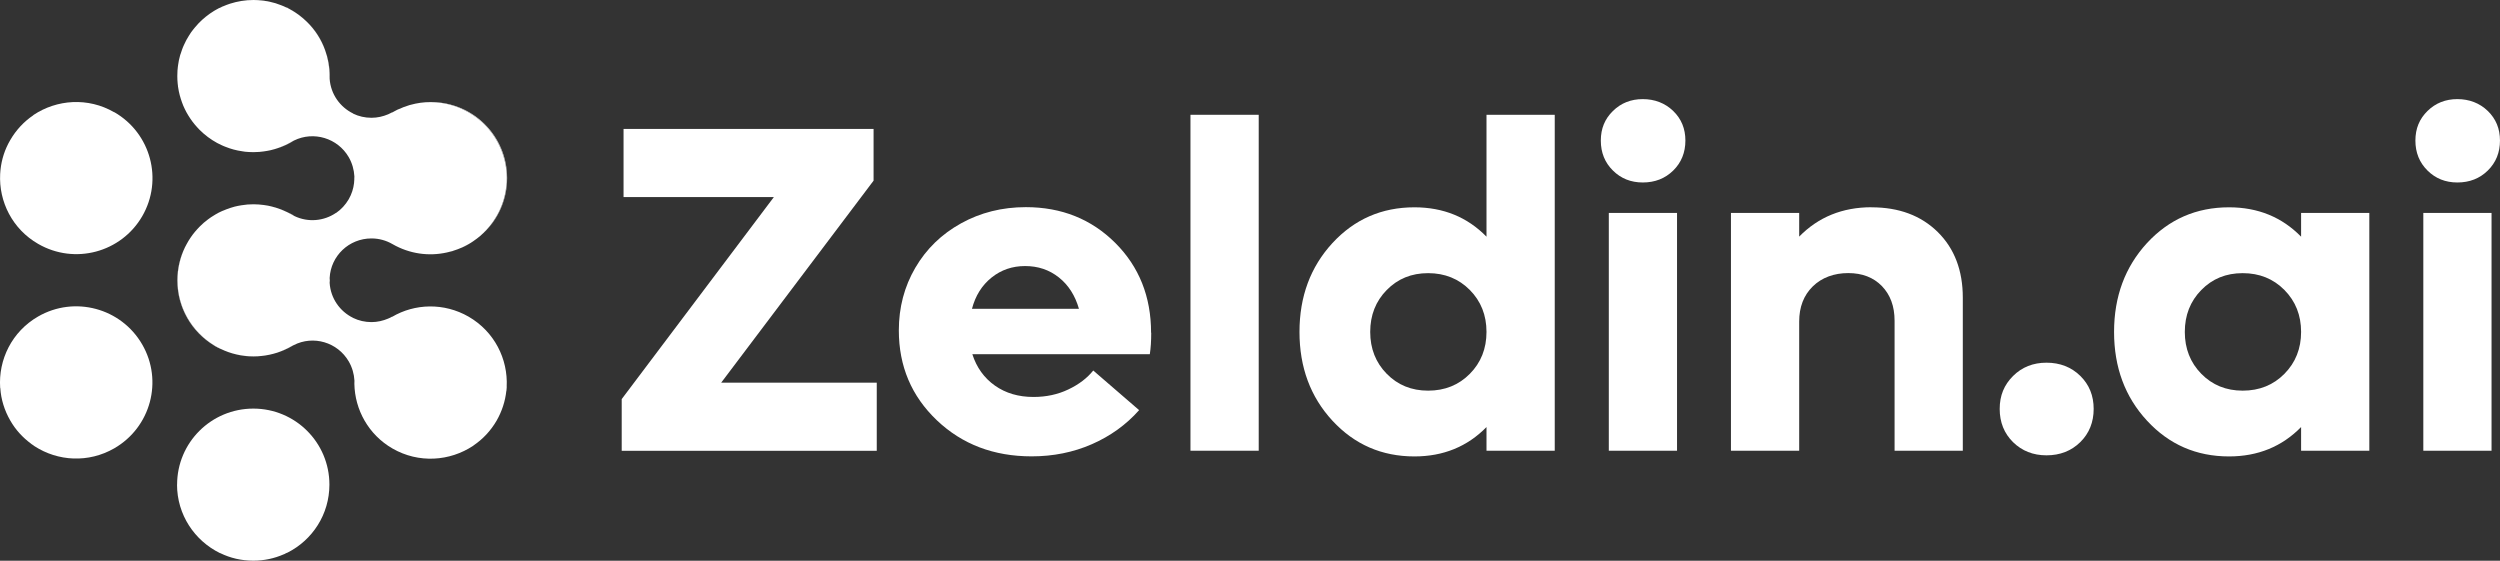
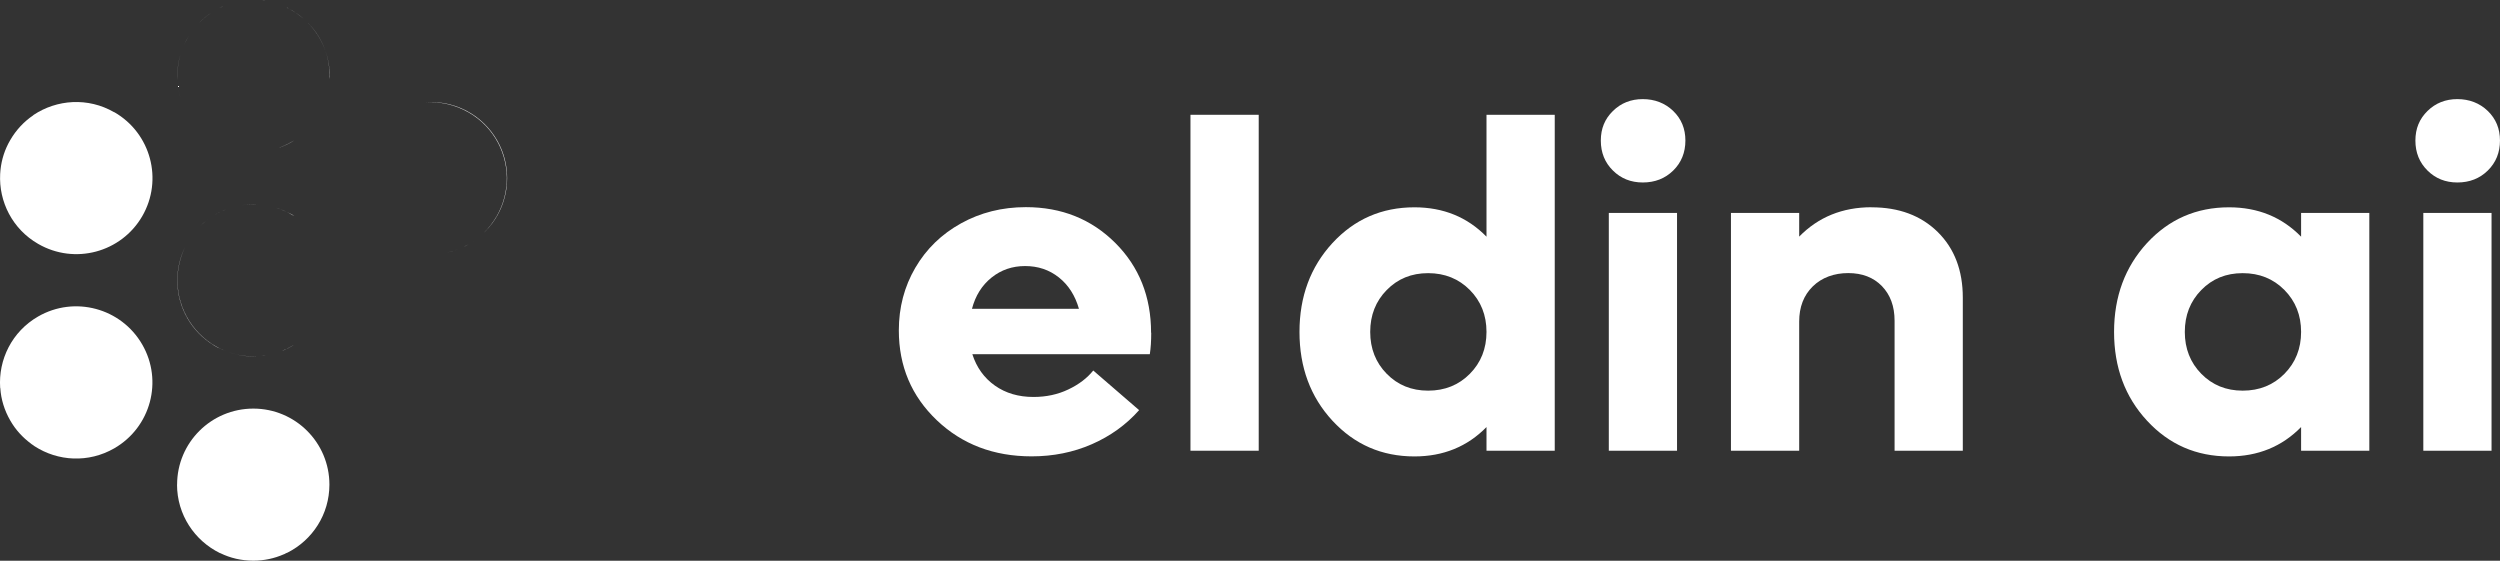
<svg xmlns="http://www.w3.org/2000/svg" width="107" height="24" viewBox="0 0 107 24" fill="none">
  <rect x="0" y="0" width="107" height="24" fill="#333333" stroke="none" />
  <g clip-path="url(#clip0_8169_15298)">
    <path d="M8.906 9.387C8.78 9.481 8.661 9.584 8.551 9.694C8.661 9.581 8.78 9.478 8.906 9.387Z" fill="white" />
    <path d="M9.301 9.136C9.273 9.148 9.245 9.164 9.22 9.18C9.229 9.173 9.235 9.17 9.245 9.164C9.263 9.155 9.282 9.142 9.301 9.136Z" fill="white" />
    <path d="M9.404 9.08C9.373 9.095 9.342 9.111 9.313 9.126C9.332 9.114 9.354 9.105 9.376 9.092C9.385 9.089 9.395 9.086 9.404 9.08Z" fill="white" />
    <path d="M9.77 15.068C9.886 15.108 10.002 15.146 10.121 15.171C10.002 15.143 9.883 15.108 9.77 15.068Z" fill="white" />
    <path d="M9.427 14.924C9.427 14.924 9.43 14.924 9.431 14.925C9.431 14.925 9.428 14.925 9.427 14.925V14.924Z" fill="white" />
    <path d="M9.427 14.924C9.383 14.902 9.336 14.886 9.295 14.864C9.289 14.858 9.282 14.851 9.27 14.848C9.254 14.836 9.238 14.826 9.22 14.817C9.201 14.805 9.179 14.795 9.157 14.786C9.154 14.783 9.15 14.779 9.144 14.773C8.212 14.206 7.59 13.177 7.59 12.002C7.59 11.494 7.706 11.011 7.916 10.585C7.712 11.014 7.596 11.494 7.596 11.998C7.596 13.287 8.347 14.394 9.427 14.924Z" fill="white" />
    <path d="M9.443 14.93C9.55 14.983 9.656 15.027 9.769 15.068C9.656 15.027 9.546 14.98 9.437 14.93C9.437 14.93 9.44 14.93 9.443 14.93Z" fill="white" />
    <path d="M10.859 15.253C10.919 15.253 10.975 15.253 11.032 15.25C10.969 15.256 10.909 15.256 10.847 15.256C10.598 15.256 10.354 15.228 10.121 15.171C10.357 15.225 10.605 15.253 10.859 15.253Z" fill="white" />
    <path d="M11.201 15.234C11.258 15.228 11.314 15.221 11.371 15.212C11.345 15.218 11.32 15.221 11.295 15.225C11.264 15.231 11.233 15.234 11.201 15.234Z" fill="white" />
    <path d="M12.273 9.069C12.273 9.069 12.27 9.067 12.269 9.067C12.269 9.069 12.272 9.069 12.273 9.069Z" fill="white" />
    <path d="M7.593 3.254C7.593 3.311 7.593 3.367 7.596 3.424C7.59 3.367 7.59 3.311 7.59 3.254C7.59 2.941 7.634 2.634 7.719 2.345C7.637 2.634 7.593 2.938 7.593 3.254Z" fill="white" />
    <path d="M7.608 3.59C7.63 3.809 7.674 4.019 7.74 4.226C7.674 4.022 7.63 3.809 7.608 3.59Z" fill="white" />
    <path d="M8.089 1.527C8.011 1.652 7.942 1.781 7.879 1.919C7.939 1.781 8.008 1.652 8.089 1.527Z" fill="white" />
    <path d="M8.497 1.003C8.692 0.796 8.918 0.618 9.163 0.467C8.918 0.618 8.695 0.799 8.497 1.003Z" fill="white" />
    <path d="M9.515 0.282C9.515 0.282 9.531 0.276 9.543 0.273C9.534 0.276 9.531 0.279 9.521 0.282C9.477 0.31 9.43 0.329 9.38 0.348C9.427 0.329 9.471 0.31 9.515 0.282Z" fill="white" />
    <path d="M11.295 0.028C11.314 0.028 11.336 0.034 11.355 0.041C11.311 0.031 11.27 0.025 11.229 0.022C11.252 0.022 11.273 0.025 11.295 0.028Z" fill="white" />
    <path d="M19.124 10.81C19.287 10.776 19.444 10.729 19.598 10.669C19.444 10.732 19.284 10.779 19.124 10.81Z" fill="white" />
    <path d="M20.259 10.324C20.259 10.324 20.257 10.326 20.256 10.329H20.254C20.254 10.329 20.257 10.326 20.259 10.324Z" fill="white" />
    <path d="M9.27 14.848C9.233 14.829 9.192 14.804 9.157 14.783C9.179 14.792 9.201 14.801 9.22 14.814C9.239 14.823 9.255 14.833 9.273 14.845L9.27 14.848Z" fill="white" />
-     <path d="M21.689 16.554C21.683 16.607 21.677 16.657 21.677 16.711C21.673 16.72 21.673 16.73 21.67 16.739C21.623 17.172 21.485 17.601 21.256 18.002C21.001 18.441 20.662 18.799 20.267 19.065C20.263 19.068 20.26 19.072 20.257 19.078H20.254C19.252 19.745 17.918 19.84 16.8 19.197C15.77 18.604 15.186 17.532 15.167 16.425C15.167 16.385 15.167 16.353 15.17 16.316V16.287C15.154 16.008 15.076 15.729 14.928 15.472C14.448 14.645 13.409 14.34 12.567 14.773C12.557 14.776 12.548 14.779 12.539 14.786C12.52 14.795 12.498 14.808 12.479 14.817C12.473 14.82 12.47 14.823 12.463 14.826C12.397 14.864 12.328 14.902 12.259 14.933C12.19 14.967 12.121 14.999 12.049 15.027C11.936 15.074 11.816 15.112 11.697 15.143C11.59 15.171 11.48 15.196 11.371 15.212C11.314 15.221 11.258 15.228 11.201 15.234C11.145 15.24 11.088 15.246 11.031 15.25C10.975 15.253 10.918 15.253 10.859 15.253C10.604 15.253 10.356 15.225 10.121 15.171C9.882 15.115 9.656 15.037 9.443 14.93C9.436 14.93 9.433 14.927 9.427 14.927C8.347 14.394 7.596 13.287 7.596 11.998C7.596 11.494 7.712 11.014 7.916 10.585C7.942 10.537 7.964 10.49 7.989 10.447C8.014 10.399 8.042 10.352 8.067 10.309C8.095 10.265 8.124 10.221 8.152 10.177C8.183 10.133 8.212 10.089 8.243 10.048C8.274 10.008 8.306 9.967 8.34 9.926C8.375 9.885 8.406 9.845 8.444 9.807C8.479 9.769 8.513 9.732 8.551 9.694C8.661 9.584 8.78 9.481 8.906 9.387C8.946 9.355 8.99 9.327 9.034 9.296C9.094 9.255 9.157 9.218 9.22 9.18C9.245 9.164 9.273 9.149 9.301 9.136C9.304 9.133 9.311 9.13 9.314 9.127C9.342 9.111 9.373 9.095 9.405 9.08C9.443 9.064 9.48 9.048 9.515 9.029C9.521 9.026 9.527 9.023 9.53 9.023C9.534 9.023 9.537 9.02 9.543 9.02C9.593 8.998 9.643 8.976 9.694 8.957C9.747 8.938 9.797 8.92 9.851 8.901C9.914 8.879 9.979 8.86 10.042 8.844C10.14 8.819 10.237 8.801 10.338 8.785C10.504 8.757 10.674 8.744 10.846 8.744C11 8.744 11.151 8.754 11.295 8.775C11.637 8.822 11.961 8.92 12.262 9.067C12.265 9.067 12.269 9.067 12.269 9.067C12.269 9.067 12.275 9.07 12.278 9.073C12.328 9.098 12.375 9.123 12.422 9.149C12.441 9.161 12.457 9.17 12.476 9.18C12.52 9.205 12.561 9.227 12.605 9.249C13.192 9.528 13.864 9.462 14.376 9.114H14.379C14.379 9.114 14.382 9.114 14.388 9.111C14.599 8.967 14.787 8.766 14.925 8.528C15.054 8.305 15.126 8.07 15.154 7.832C15.154 7.822 15.154 7.819 15.154 7.816C15.154 7.788 15.158 7.76 15.161 7.728C15.161 7.713 15.164 7.697 15.164 7.681V7.634C15.164 7.615 15.164 7.593 15.167 7.568V7.543C15.151 7.264 15.073 6.982 14.925 6.725C14.448 5.907 13.424 5.603 12.586 6.013C12.57 6.02 12.551 6.029 12.536 6.038C12.517 6.048 12.495 6.063 12.476 6.073C12.47 6.076 12.466 6.079 12.46 6.082C12.284 6.183 12.096 6.267 11.901 6.336C11.854 6.352 11.804 6.368 11.754 6.383C11.694 6.402 11.634 6.418 11.575 6.43C11.534 6.44 11.49 6.446 11.449 6.455C11.396 6.465 11.345 6.474 11.292 6.48C11.229 6.49 11.166 6.496 11.101 6.502C11.019 6.509 10.934 6.512 10.849 6.512H10.834C10.771 6.512 10.711 6.509 10.648 6.506C10.592 6.502 10.538 6.496 10.485 6.493C10.444 6.487 10.403 6.48 10.363 6.474C10.114 6.44 9.876 6.374 9.65 6.283C9.587 6.261 9.527 6.233 9.468 6.205C9.408 6.179 9.351 6.148 9.295 6.12C9.019 5.969 8.767 5.781 8.544 5.559C8.507 5.521 8.472 5.483 8.438 5.446C8.4 5.408 8.369 5.367 8.334 5.327C8.268 5.248 8.205 5.164 8.146 5.076C8.117 5.035 8.089 4.988 8.061 4.944C8.036 4.9 8.007 4.853 7.982 4.809C7.957 4.762 7.935 4.715 7.91 4.668C7.888 4.621 7.866 4.574 7.844 4.524C7.825 4.474 7.807 4.427 7.788 4.377C7.769 4.327 7.753 4.276 7.737 4.226C7.671 4.019 7.628 3.809 7.606 3.59C7.602 3.533 7.596 3.477 7.593 3.424C7.59 3.367 7.59 3.311 7.59 3.254C7.59 2.938 7.634 2.634 7.715 2.345C7.722 2.339 7.722 2.329 7.725 2.323C7.744 2.257 7.766 2.188 7.791 2.126C7.816 2.054 7.844 1.985 7.876 1.919C7.938 1.781 8.007 1.652 8.086 1.527C8.117 1.48 8.146 1.433 8.177 1.386C8.234 1.311 8.287 1.238 8.347 1.169C8.394 1.113 8.441 1.057 8.494 1.003C8.692 0.799 8.915 0.618 9.16 0.467C9.185 0.451 9.213 0.436 9.242 0.42C9.286 0.395 9.329 0.373 9.373 0.348H9.377C9.427 0.329 9.474 0.31 9.518 0.282C9.527 0.279 9.53 0.276 9.54 0.273H9.543C9.643 0.229 9.744 0.191 9.848 0.157C10.165 0.056 10.501 0 10.849 0C10.912 0 10.975 0.003 11.038 0.006C11.101 0.009 11.163 0.013 11.226 0.022C11.267 0.025 11.308 0.031 11.352 0.041C11.418 0.047 11.48 0.06 11.546 0.075C11.628 0.094 11.71 0.116 11.791 0.138C11.873 0.163 11.951 0.191 12.03 0.223C12.108 0.251 12.184 0.285 12.259 0.323H12.262C12.262 0.323 12.272 0.323 12.275 0.323C12.303 0.339 12.331 0.354 12.36 0.37C12.372 0.373 12.382 0.376 12.391 0.386C12.419 0.401 12.444 0.417 12.473 0.433C12.532 0.467 12.592 0.505 12.652 0.542C12.765 0.621 12.878 0.705 12.982 0.793C13.035 0.84 13.085 0.887 13.135 0.934C13.481 1.273 13.751 1.69 13.917 2.154C14.037 2.486 14.102 2.844 14.106 3.217C14.102 3.226 14.102 3.239 14.102 3.248C14.102 3.276 14.102 3.301 14.106 3.323C14.106 3.342 14.109 3.358 14.109 3.377C14.156 4.032 14.555 4.584 15.111 4.856C15.111 4.856 15.111 4.86 15.12 4.866C15.352 4.979 15.619 5.041 15.899 5.041C16.153 5.041 16.392 4.985 16.615 4.891C16.621 4.888 16.624 4.888 16.627 4.885C16.652 4.872 16.68 4.856 16.706 4.847C16.734 4.834 16.762 4.819 16.787 4.806L16.778 4.819C16.816 4.797 16.85 4.778 16.888 4.759C16.929 4.737 16.973 4.715 17.013 4.693C17.029 4.687 17.045 4.681 17.057 4.675C17.133 4.64 17.208 4.609 17.283 4.581C17.444 4.518 17.61 4.471 17.78 4.436C17.849 4.421 17.921 4.408 17.993 4.399C18.062 4.389 18.134 4.383 18.207 4.377C18.828 4.339 19.472 4.474 20.056 4.809C21.162 5.446 21.746 6.622 21.686 7.807C21.68 7.86 21.673 7.907 21.673 7.963C21.67 7.973 21.67 7.979 21.667 7.989C21.62 8.424 21.482 8.854 21.253 9.252C21.092 9.528 20.901 9.772 20.684 9.979C20.64 10.023 20.596 10.061 20.549 10.102C20.502 10.139 20.458 10.177 20.408 10.214C20.361 10.249 20.314 10.284 20.263 10.318C20.263 10.318 20.263 10.324 20.26 10.321C20.257 10.324 20.254 10.327 20.251 10.327C20.185 10.374 20.116 10.415 20.044 10.456C19.984 10.49 19.921 10.522 19.858 10.553C19.83 10.566 19.802 10.578 19.774 10.594C19.764 10.597 19.758 10.6 19.748 10.603C19.698 10.625 19.648 10.647 19.595 10.666C19.441 10.726 19.284 10.773 19.12 10.807C18.357 10.976 17.532 10.87 16.797 10.447C16.533 10.293 16.222 10.205 15.899 10.205C14.938 10.205 14.156 10.951 14.109 11.898C14.115 11.93 14.115 11.961 14.115 11.995V12.014C14.115 12.042 14.115 12.071 14.109 12.099V12.108C14.15 12.77 14.548 13.328 15.111 13.604C15.111 13.604 15.111 13.607 15.12 13.61C15.352 13.723 15.619 13.786 15.899 13.786C16.153 13.786 16.392 13.729 16.615 13.635C16.621 13.632 16.624 13.632 16.627 13.629C16.652 13.616 16.68 13.604 16.706 13.594C16.734 13.579 16.762 13.563 16.787 13.55L16.778 13.563C17.751 12.989 19.001 12.948 20.056 13.553C21.162 14.193 21.746 15.366 21.686 16.551L21.689 16.554Z" fill="white" />
    <path d="M12.363 0.373C12.335 0.357 12.306 0.342 12.278 0.329C12.278 0.329 12.281 0.326 12.285 0.326C12.313 0.342 12.338 0.357 12.363 0.373Z" fill="white" />
    <path d="M12.539 6.039C12.539 6.039 12.573 6.02 12.589 6.013C12.379 6.148 12.146 6.258 11.904 6.336C12.099 6.267 12.287 6.183 12.463 6.082C12.47 6.079 12.473 6.076 12.479 6.073C12.498 6.064 12.52 6.048 12.539 6.039Z" fill="white" />
    <path d="M12.476 0.436C12.536 0.47 12.595 0.508 12.655 0.545C12.57 0.486 12.486 0.436 12.395 0.389C12.423 0.404 12.448 0.42 12.476 0.436Z" fill="white" />
    <path d="M12.655 0.545C12.771 0.621 12.881 0.702 12.985 0.796C12.881 0.708 12.768 0.624 12.655 0.545Z" fill="white" />
    <path d="M13.139 0.938C13.487 1.273 13.757 1.69 13.921 2.157C13.754 1.693 13.484 1.276 13.139 0.938Z" fill="white" />
    <path d="M14.116 3.254C14.116 3.295 14.116 3.339 14.112 3.38C14.112 3.361 14.109 3.345 14.109 3.326C14.106 3.304 14.106 3.279 14.106 3.251C14.106 3.242 14.106 3.229 14.109 3.22C14.106 2.847 14.04 2.489 13.921 2.157C14.046 2.499 14.116 2.869 14.116 3.254Z" fill="white" />
    <path d="M7.58 20.742C7.58 18.943 9.04 17.488 10.843 17.488C12.642 17.488 14.099 18.943 14.099 20.742C14.099 22.015 13.371 23.113 12.312 23.649C12.262 23.668 12.218 23.686 12.171 23.715C12.162 23.718 12.155 23.721 12.146 23.724C11.744 23.9 11.305 23.997 10.843 23.997C10.334 23.997 9.854 23.884 9.427 23.674C9.42 23.674 9.417 23.671 9.411 23.671C8.328 23.138 7.577 22.031 7.577 20.739L7.58 20.742Z" fill="white" />
    <path d="M12.604 9.249C12.56 9.227 12.52 9.205 12.476 9.18C12.457 9.17 12.441 9.161 12.422 9.149C12.407 9.139 12.388 9.13 12.372 9.117C12.41 9.133 12.447 9.155 12.482 9.177C12.526 9.199 12.564 9.224 12.604 9.249Z" fill="white" />
    <path d="M9.53 9.023C9.584 8.998 9.637 8.976 9.694 8.957C9.643 8.976 9.593 8.998 9.543 9.02C9.537 9.02 9.533 9.023 9.53 9.023Z" fill="white" />
    <path d="M12.002 8.954C11.942 8.932 11.886 8.91 11.826 8.895C11.886 8.913 11.945 8.932 12.002 8.954Z" fill="white" />
    <path d="M12.263 9.067C12.178 9.026 12.09 8.989 12.002 8.954C12.09 8.989 12.178 9.023 12.263 9.067Z" fill="white" />
    <path d="M11.11 8.757C11.075 8.757 11.037 8.753 11.003 8.75C11.037 8.75 11.075 8.753 11.11 8.757Z" fill="white" />
    <path d="M10.859 8.741C10.906 8.741 10.953 8.747 11.004 8.75C10.95 8.75 10.9 8.744 10.847 8.744C10.674 8.744 10.504 8.757 10.338 8.785C10.508 8.757 10.68 8.741 10.859 8.741Z" fill="white" />
    <path d="M11.826 8.895C11.804 8.889 11.779 8.882 11.757 8.873C11.779 8.879 11.804 8.885 11.826 8.895Z" fill="white" />
-     <path d="M11.296 8.775C11.236 8.766 11.173 8.76 11.11 8.757C11.333 8.772 11.55 8.813 11.757 8.876C11.607 8.832 11.456 8.8 11.299 8.779L11.296 8.775Z" fill="white" />
    <path d="M12.049 15.027C12.121 14.999 12.19 14.967 12.259 14.933C12.234 14.945 12.212 14.955 12.19 14.971C12.181 14.974 12.174 14.977 12.165 14.98C12.127 14.996 12.09 15.011 12.049 15.027Z" fill="white" />
    <path d="M12.423 9.148C12.376 9.123 12.329 9.098 12.278 9.073C12.31 9.086 12.341 9.101 12.369 9.117H12.373C12.388 9.13 12.407 9.139 12.423 9.148Z" fill="white" />
    <path d="M12.539 14.786C12.539 14.786 12.558 14.776 12.568 14.773C12.489 14.82 12.411 14.864 12.329 14.905C12.307 14.914 12.282 14.924 12.26 14.933C12.329 14.902 12.398 14.864 12.464 14.826C12.47 14.826 12.473 14.82 12.48 14.817C12.498 14.808 12.52 14.795 12.539 14.786Z" fill="white" />
    <path d="M19.861 10.556C19.924 10.525 19.987 10.494 20.047 10.459C20.006 10.484 19.962 10.509 19.918 10.531C19.899 10.541 19.88 10.547 19.861 10.556Z" fill="white" />
    <path d="M21.677 7.966C21.677 7.91 21.683 7.863 21.689 7.81C21.749 6.625 21.165 5.449 20.059 4.812C19.475 4.477 18.832 4.342 18.21 4.38C18.288 4.373 18.37 4.37 18.449 4.37C20.248 4.37 21.705 5.822 21.705 7.622C21.705 8.553 21.316 9.393 20.688 9.982C20.904 9.775 21.096 9.531 21.256 9.255C21.485 8.857 21.623 8.427 21.67 7.992C21.67 7.982 21.67 7.976 21.677 7.966Z" fill="white" />
    <path d="M1.63 13.547C3.191 12.647 5.185 13.184 6.086 14.742C6.987 16.297 6.453 18.285 4.893 19.187C3.787 19.824 2.475 19.745 1.476 19.096C1.435 19.065 1.395 19.034 1.351 19.009C1.344 19.002 1.338 18.999 1.329 18.99C0.977 18.73 0.669 18.401 0.44 17.999C0.186 17.56 0.044 17.087 0.013 16.613C0.01 16.607 0.013 16.604 0.007 16.598C-0.075 15.394 0.509 14.193 1.63 13.547Z" fill="white" />
    <path d="M4.896 4.803C6.456 5.703 6.99 7.694 6.089 9.252C5.188 10.807 3.197 11.34 1.636 10.44C0.531 9.807 -0.056 8.628 0.007 7.443C0.013 7.39 0.019 7.343 0.019 7.289C0.019 7.28 0.019 7.27 0.022 7.261C0.069 6.825 0.204 6.396 0.437 5.998C0.691 5.559 1.03 5.201 1.423 4.935C1.426 4.928 1.429 4.928 1.432 4.922C2.434 4.254 3.768 4.157 4.886 4.803H4.896Z" fill="white" />
    <path d="M12.604 9.249C12.56 9.227 12.52 9.205 12.476 9.18C12.457 9.17 12.441 9.161 12.422 9.149C12.407 9.139 12.388 9.13 12.372 9.117C12.41 9.133 12.447 9.155 12.482 9.177C12.526 9.199 12.564 9.224 12.604 9.249Z" fill="white" />
    <path d="M12.604 9.249C12.56 9.227 12.52 9.205 12.476 9.18H12.482C12.526 9.199 12.563 9.224 12.604 9.249Z" fill="white" />
-     <path d="M30.867 16.378H37.525V19.294H26.609V17.081L33.122 8.434H26.688V5.518H37.389V7.732L30.867 16.378Z" fill="white" />
    <path d="M49.272 14.243C49.272 14.595 49.253 14.899 49.212 15.159H41.616C41.798 15.729 42.122 16.178 42.583 16.504C43.045 16.83 43.594 16.99 44.232 16.99C44.778 16.99 45.278 16.883 45.727 16.667C46.176 16.454 46.53 16.184 46.791 15.858L48.754 17.554C48.201 18.178 47.526 18.664 46.731 19.012C45.937 19.36 45.077 19.532 44.153 19.532C42.533 19.532 41.18 19.018 40.096 17.987C39.013 16.955 38.47 15.676 38.47 14.14C38.47 13.159 38.705 12.265 39.176 11.459C39.647 10.653 40.3 10.02 41.133 9.559C41.965 9.098 42.891 8.866 43.905 8.866C45.434 8.866 46.709 9.377 47.733 10.396C48.754 11.415 49.266 12.698 49.266 14.237L49.272 14.243ZM43.874 11.387C43.328 11.387 42.85 11.55 42.439 11.879C42.028 12.209 41.748 12.654 41.6 13.218H46.179C46.016 12.648 45.73 12.199 45.318 11.873C44.907 11.547 44.427 11.387 43.874 11.387Z" fill="white" />
    <path d="M50.952 19.291V4.913H53.873V19.291H50.952Z" fill="white" />
    <path d="M63.622 4.913H66.543V19.291H63.622V18.278C62.803 19.115 61.773 19.535 60.539 19.535C59.138 19.535 57.97 19.024 57.028 18.006C56.086 16.986 55.618 15.72 55.618 14.206C55.618 12.691 56.089 11.425 57.028 10.403C57.97 9.384 59.138 8.873 60.539 8.873C61.776 8.873 62.803 9.293 63.622 10.13V4.913ZM61.123 16.72C61.839 16.72 62.435 16.479 62.91 15.999C63.384 15.519 63.622 14.92 63.622 14.206C63.622 13.491 63.384 12.892 62.91 12.412C62.435 11.933 61.839 11.691 61.123 11.691C60.407 11.691 59.823 11.933 59.352 12.412C58.881 12.892 58.645 13.491 58.645 14.206C58.645 14.92 58.881 15.519 59.352 15.999C59.823 16.479 60.413 16.72 61.123 16.72Z" fill="white" />
    <path d="M70.311 7.81C69.802 7.81 69.378 7.641 69.033 7.299C68.687 6.957 68.515 6.531 68.515 6.016C68.515 5.502 68.687 5.088 69.033 4.75C69.378 4.411 69.805 4.242 70.311 4.242C70.816 4.242 71.265 4.411 71.614 4.75C71.963 5.088 72.135 5.509 72.135 6.016C72.135 6.524 71.963 6.957 71.614 7.299C71.265 7.641 70.832 7.81 70.311 7.81ZM68.857 19.291V9.114H71.777V19.291H68.857Z" fill="white" />
    <path d="M80.102 8.873C81.273 8.873 82.218 9.224 82.934 9.929C83.65 10.635 84.008 11.572 84.008 12.742V19.291H81.088V13.726C81.088 13.108 80.905 12.616 80.544 12.243C80.183 11.873 79.703 11.688 79.103 11.688C78.503 11.688 77.972 11.879 77.586 12.259C77.2 12.638 77.005 13.14 77.005 13.764V19.291H74.085V9.114H77.005V10.127C77.825 9.29 78.858 8.87 80.102 8.87V8.873Z" fill="white" />
-     <path d="M87.59 19.488C87.019 19.488 86.541 19.3 86.158 18.924C85.778 18.548 85.587 18.075 85.587 17.501C85.587 16.927 85.778 16.472 86.158 16.093C86.538 15.714 87.016 15.523 87.59 15.523C88.165 15.523 88.652 15.711 89.035 16.087C89.418 16.463 89.609 16.933 89.609 17.501C89.609 18.068 89.418 18.548 89.035 18.924C88.652 19.3 88.168 19.488 87.59 19.488Z" fill="white" />
    <path d="M98.487 9.114H101.407V19.291H98.487V18.278C97.667 19.115 96.637 19.535 95.403 19.535C94.002 19.535 92.834 19.024 91.892 18.005C90.95 16.986 90.482 15.72 90.482 14.206C90.482 12.691 90.953 11.425 91.892 10.402C92.834 9.384 94.002 8.873 95.403 8.873C96.64 8.873 97.667 9.293 98.487 10.13V9.117V9.114ZM95.987 16.72C96.703 16.72 97.3 16.479 97.774 15.999C98.248 15.519 98.487 14.92 98.487 14.206C98.487 13.491 98.248 12.892 97.774 12.412C97.3 11.932 96.703 11.691 95.987 11.691C95.271 11.691 94.687 11.932 94.216 12.412C93.745 12.892 93.51 13.491 93.51 14.206C93.51 14.92 93.745 15.519 94.216 15.999C94.687 16.479 95.277 16.72 95.987 16.72Z" fill="white" />
    <path d="M105.175 7.81C104.666 7.81 104.242 7.641 103.897 7.299C103.552 6.957 103.379 6.531 103.379 6.016C103.379 5.502 103.552 5.088 103.897 4.75C104.242 4.411 104.67 4.242 105.175 4.242C105.681 4.242 106.13 4.411 106.478 4.75C106.827 5.088 106.999 5.509 106.999 6.016C106.999 6.524 106.827 6.957 106.478 7.299C106.13 7.641 105.696 7.81 105.175 7.81ZM103.718 19.291V9.114H106.638V19.291H103.718Z" fill="white" />
  </g>
  <defs>
    <clipPath id="clip0_8169_15298">
      <rect width="107" height="24" fill="white" />
    </clipPath>
  </defs>
</svg>